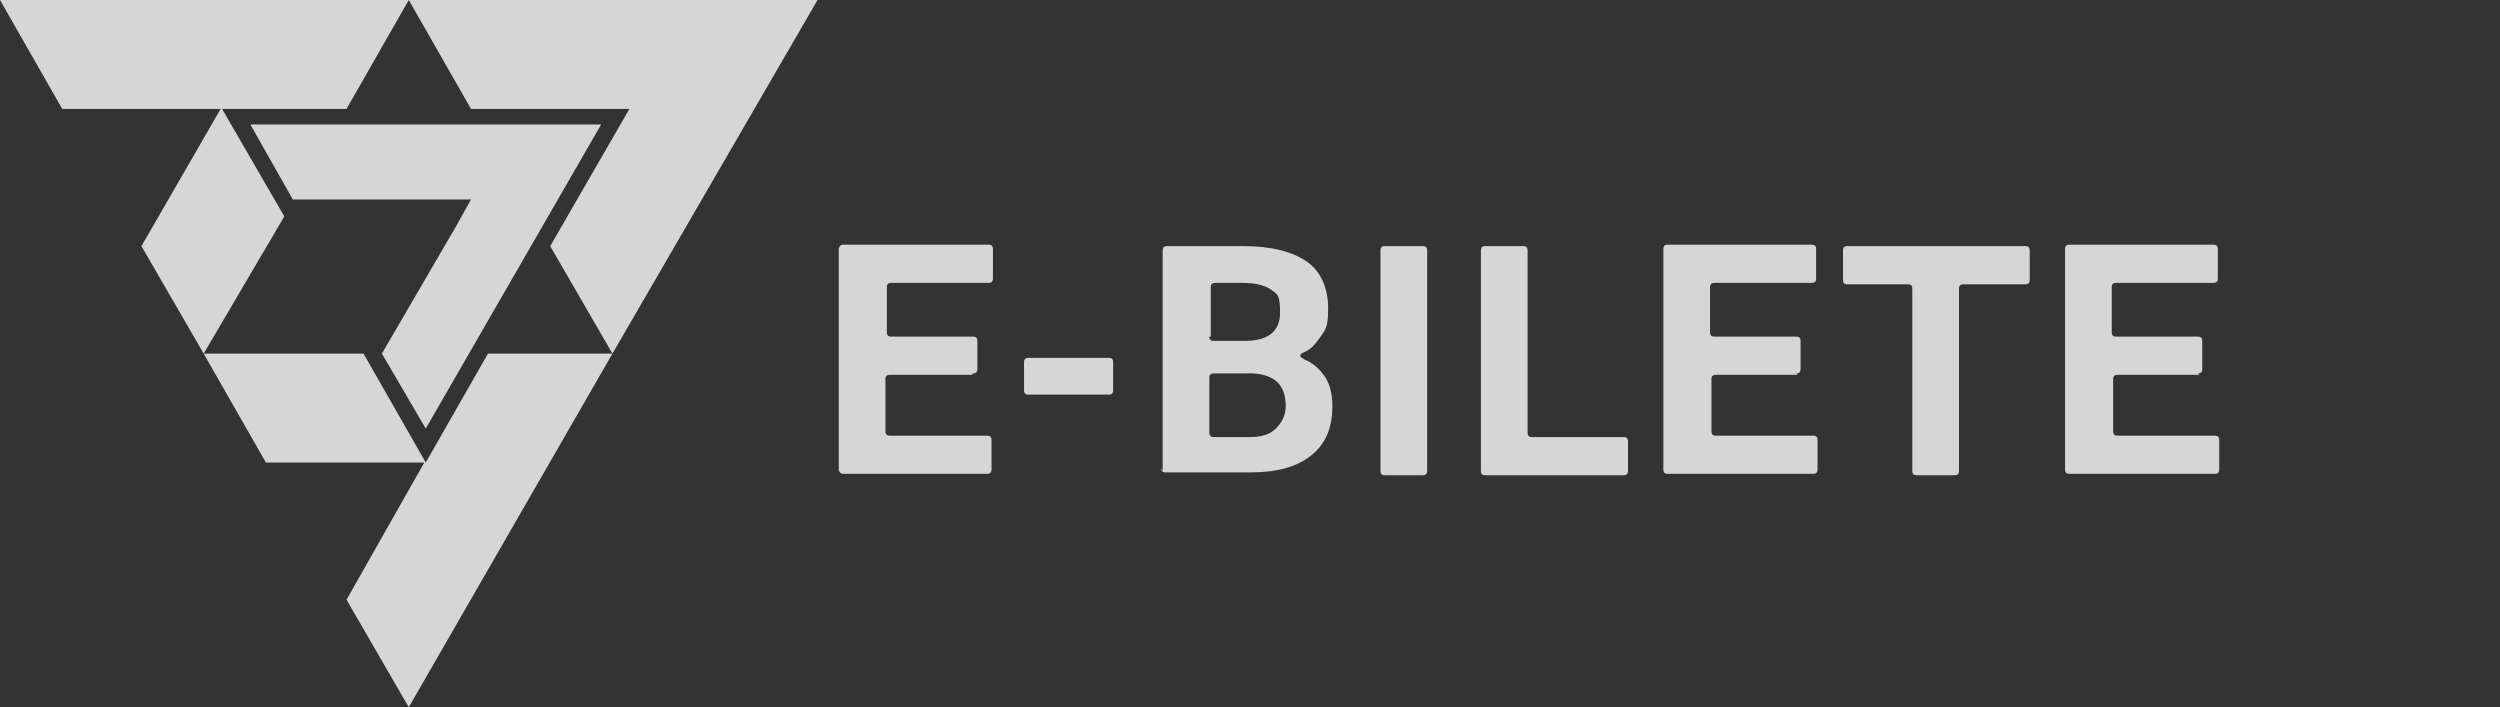
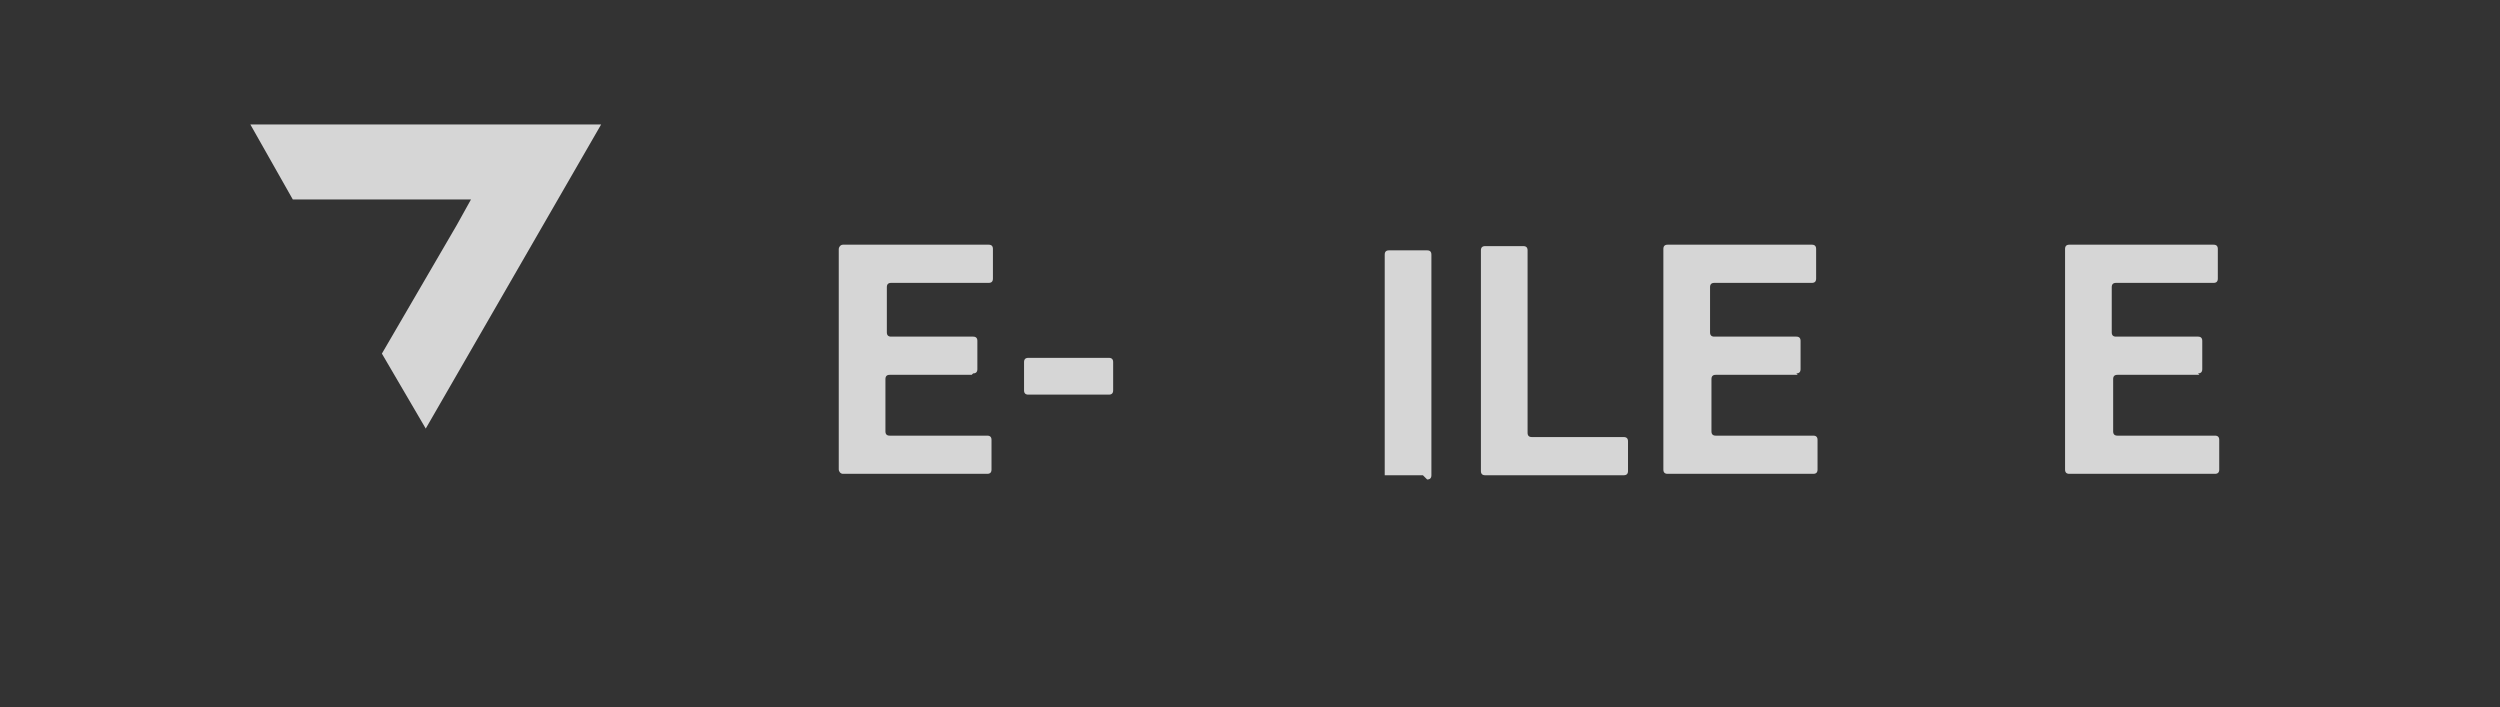
<svg xmlns="http://www.w3.org/2000/svg" id="Layer_2" data-name="Layer 2" width="176.748" height="50" viewBox="0 0 176.75 50">
  <rect x="0" y="0" width="176.75" height="50" fill="#333333" stroke="none" />
  <defs>
    <style>
      .cls-1 {
        fill: rgba(255,255,255,0.8);
      }
    </style>
  </defs>
  <g id="Layer_2-2" data-name="Layer 2">
    <g id="Layer_1-2" data-name="Layer 1-2">
-       <polygon class="cls-1" points="15.7 7.7 24.5 7.7 28.9 0 0 0 4.4 7.7 15.6 7.7 10 17.4 14.4 25 20.1 15.3 15.7 7.7" />
-       <polygon class="cls-1" points="30.1 32.7 25.7 25 14.4 25 18.8 32.7 30 32.7 24.5 42.4 28.9 50 43.3 25 34.5 25 30.1 32.7" />
      <polygon class="cls-1" points="17.7 8.8 20.7 14.1 31.3 14.1 33.3 14.1 32.3 15.9 27 25 30.1 30.3 42.5 8.8 17.7 8.8" />
-       <polygon class="cls-1" points="28.9 0 33.3 7.7 44.5 7.7 44.5 7.7 38.9 17.4 43.3 25 57.8 0 28.9 0" />
    </g>
  </g>
  <g>
    <path class="cls-1" d="M68.7,26.5h-5.8c-.2,0-.3.1-.3.3v3.7c0,.2.1.3.3.3h6.9c.2,0,.3.1.3.3v2.1c0,.2-.1.3-.3.3h-10.2c-.2,0-.3-.2-.3-.3v-15.6c0-.1.1-.3.3-.3h10.3c.2,0,.3.1.3.3v2.1c0,.2-.1.3-.3.3h-6.9c-.2,0-.3.1-.3.3v3.2c0,.2.1.3.3.3h5.8c.2,0,.3.1.3.3v2c0,.2-.1.3-.3.3Z" />
    <path class="cls-1" d="M78.4,27.9h-5.7c-.2,0-.3-.1-.3-.3v-2c0-.2.1-.3.3-.3h5.7c.2,0,.3.1.3.3v2c0,.2-.1.3-.3.3Z" />
-     <path class="cls-1" d="M82.2,33.3v-15.6c0-.2.1-.3.3-.3h5.4c2,0,3.5.4,4.5,1.1s1.5,1.9,1.5,3.3-.2,1.5-.6,2.1c-.3.4-.6.8-1.1,1s-.2.4,0,.5c.5.2,1,.6,1.3,1,.5.6.7,1.4.7,2.3,0,1.6-.5,2.7-1.5,3.5-1,.8-2.4,1.2-4.3,1.2h-6c-.2,0-.3-.1-.3-.3ZM85.5,23.8c0,.2.1.3.3.3h2.2c1.7,0,2.5-.7,2.5-2s-.2-1.3-.6-1.6c-.4-.3-1.1-.5-2-.5h-2c-.2,0-.3.1-.3.3v3.5ZM85.5,26.8v3.8c0,.2.1.3.3.3h2.6c.8,0,1.4-.2,1.8-.6.4-.4.7-.9.7-1.6,0-1.5-.8-2.2-2.3-2.3h-2.8c-.2,0-.3.1-.3.3Z" />
-     <path class="cls-1" d="M100.6,33.6h-2.7c-.2,0-.3-.1-.3-.3v-15.6c0-.2.1-.3.3-.3h2.7c.2,0,.3.1.3.3v15.6c0,.2-.1.3-.3.3Z" />
+     <path class="cls-1" d="M100.6,33.6h-2.7v-15.6c0-.2.1-.3.3-.3h2.7c.2,0,.3.1.3.3v15.6c0,.2-.1.3-.3.3Z" />
    <path class="cls-1" d="M108.3,30.9h6.5c.2,0,.3.1.3.3v2.1c0,.2-.1.3-.3.3h-9.8c-.2,0-.3-.1-.3-.3v-15.6c0-.2.1-.3.3-.3h2.7c.2,0,.3.1.3.3v12.9c0,.2.1.3.3.3Z" />
    <path class="cls-1" d="M127.1,26.5h-5.8c-.2,0-.3.1-.3.3v3.7c0,.2.1.3.3.3h6.9c.2,0,.3.1.3.3v2.1c0,.2-.1.3-.3.3h-10.3c-.2,0-.3-.1-.3-.3v-15.6c0-.2.1-.3.3-.3h10.2c.2,0,.3.1.3.3v2.1c0,.2-.1.3-.3.3h-6.9c-.2,0-.3.1-.3.3v3.2c0,.2.1.3.3.3h5.8c.2,0,.3.1.3.3v2c0,.2-.1.3-.3.3Z" />
-     <path class="cls-1" d="M143.2,20.1h-4.4c-.2,0-.3.1-.3.3v12.9c0,.2-.1.3-.3.3h-2.7c-.2,0-.3-.1-.3-.3v-12.9c0-.2-.1-.3-.3-.3h-4.3c-.2,0-.3-.1-.3-.3v-2.1c0-.2.1-.3.3-.3h12.6c.2,0,.3.1.3.3v2.1c0,.2-.1.3-.3.3Z" />
    <path class="cls-1" d="M155.5,26.5h-5.8c-.2,0-.3.1-.3.3v3.7c0,.2.1.3.3.3h6.9c.2,0,.3.1.3.3v2.1c0,.2-.1.3-.3.3h-10.3c-.2,0-.3-.1-.3-.3v-15.6c0-.2.1-.3.3-.3h10.2c.2,0,.3.1.3.3v2.1c0,.2-.1.3-.3.3h-6.9c-.2,0-.3.1-.3.3v3.2c0,.2.1.3.3.3h5.8c.2,0,.3.1.3.3v2c0,.2-.1.3-.3.3Z" />
  </g>
</svg>